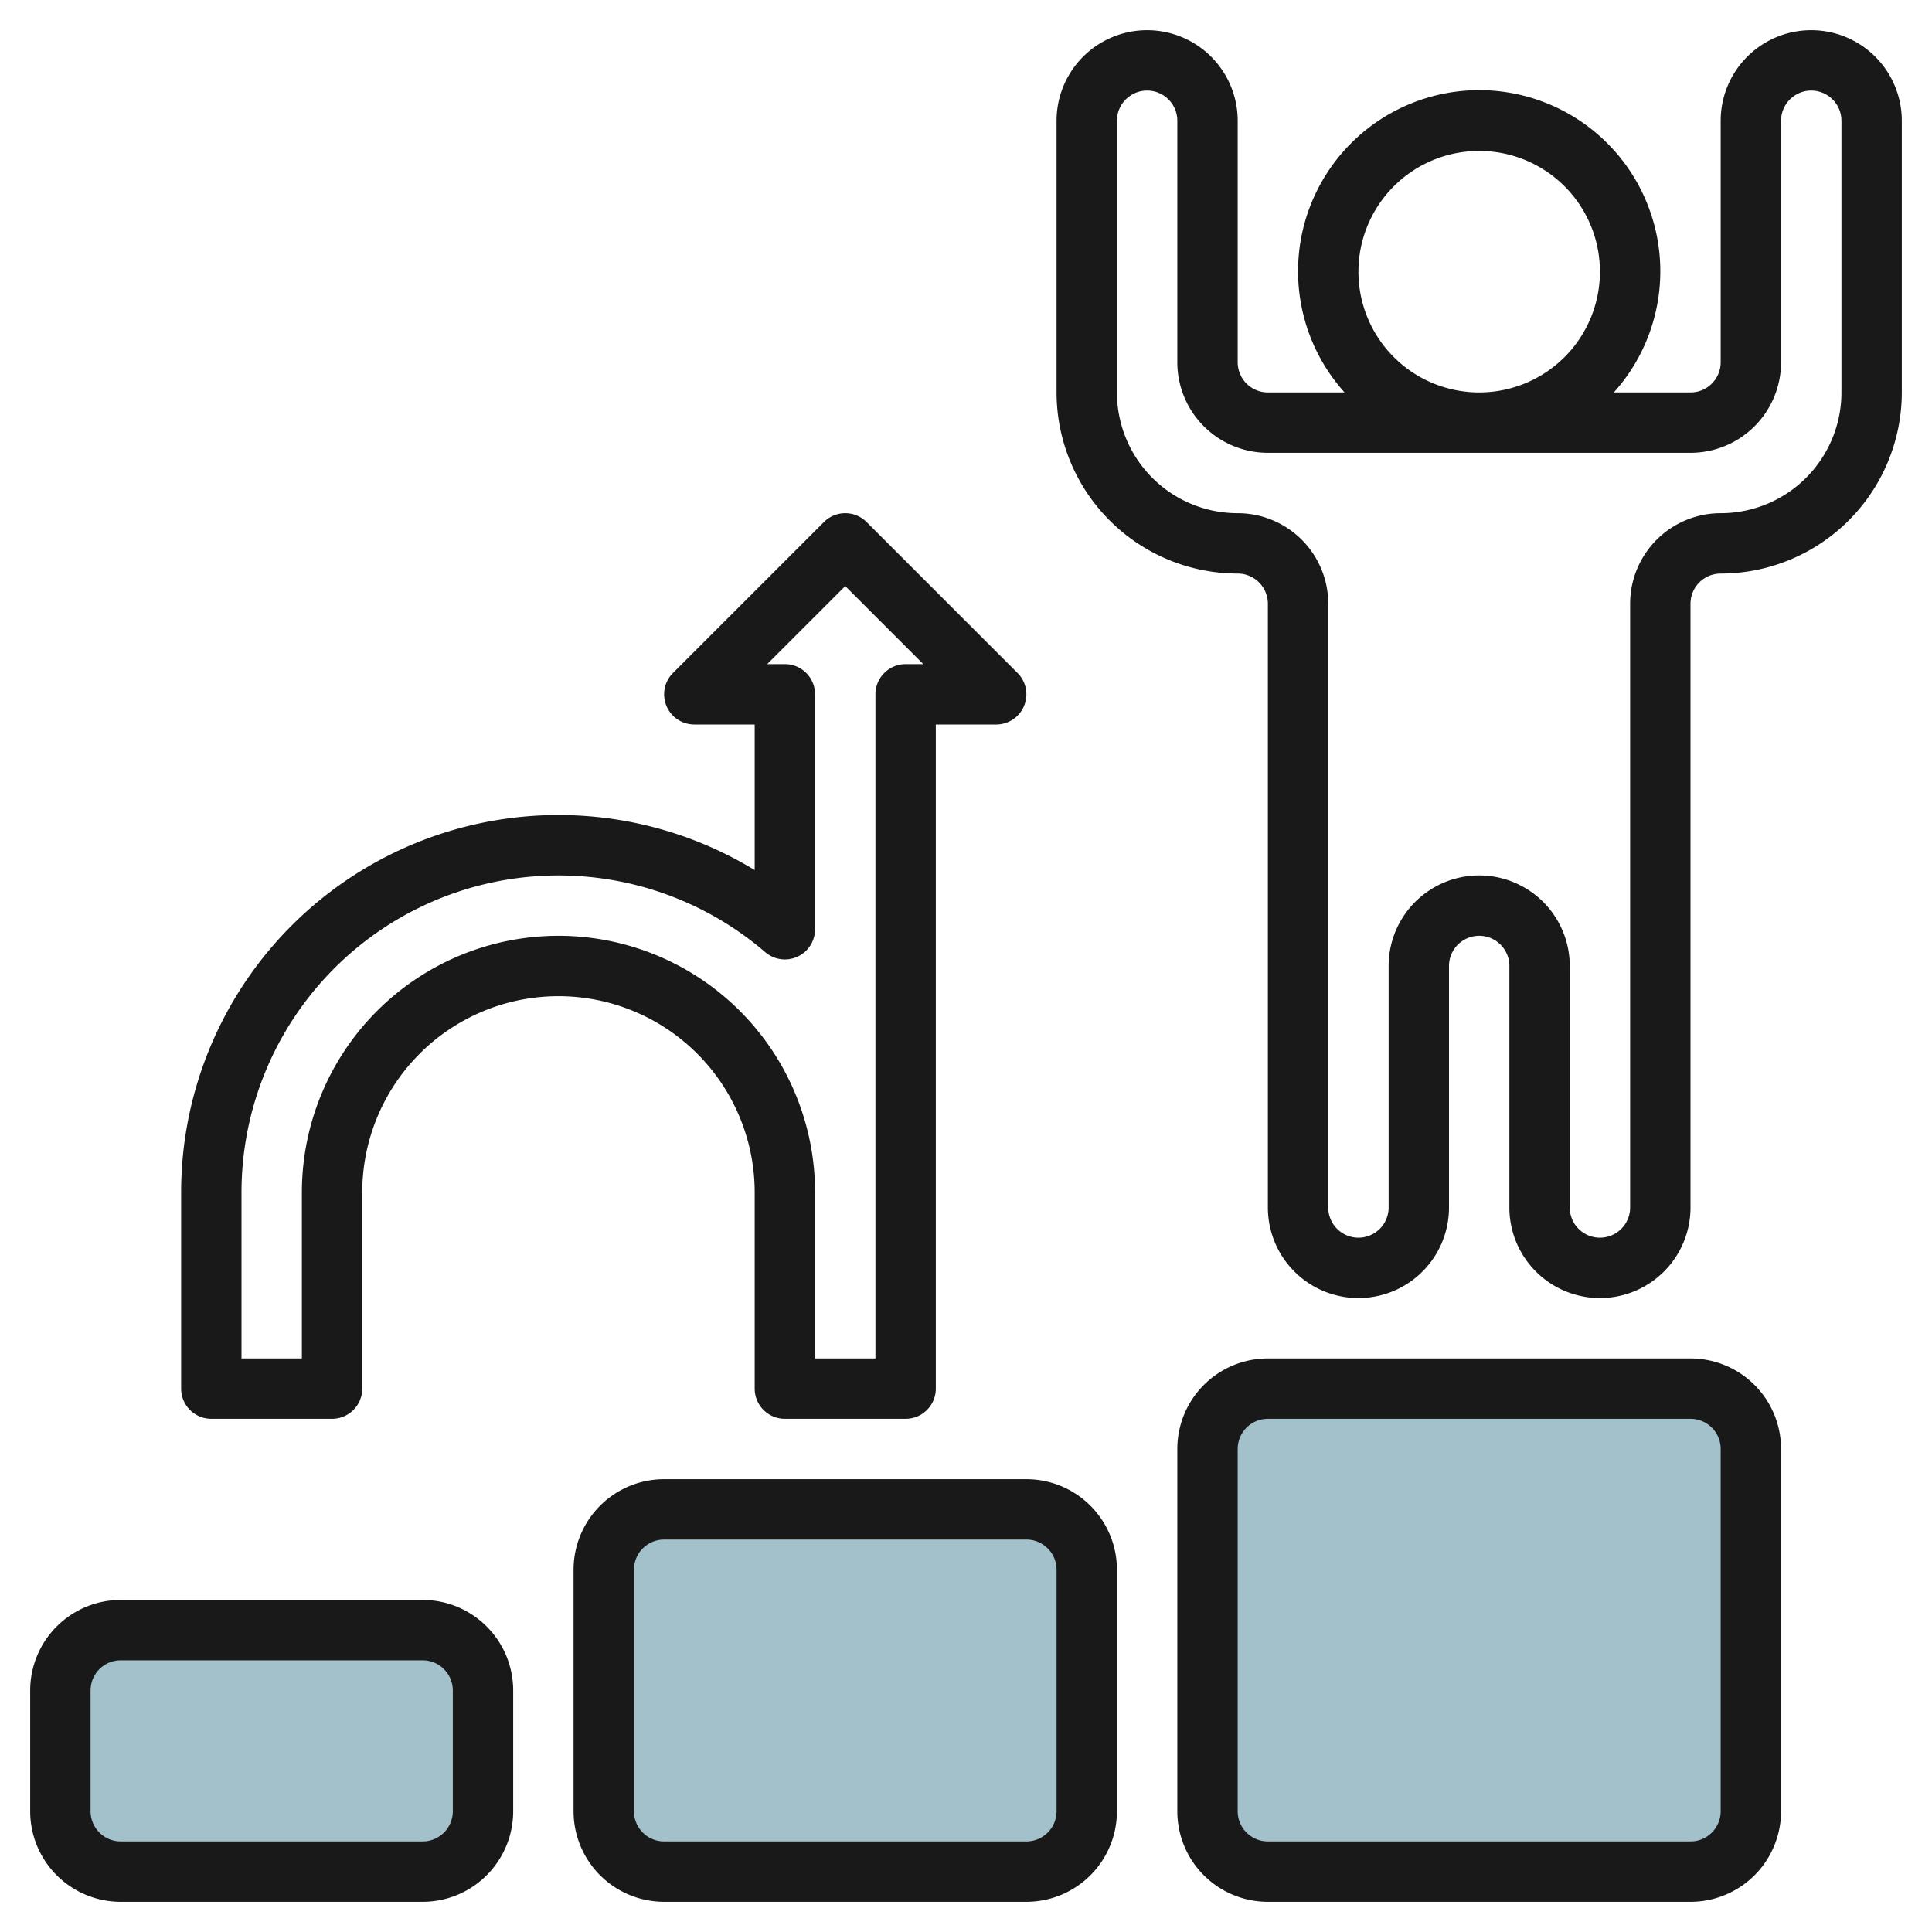
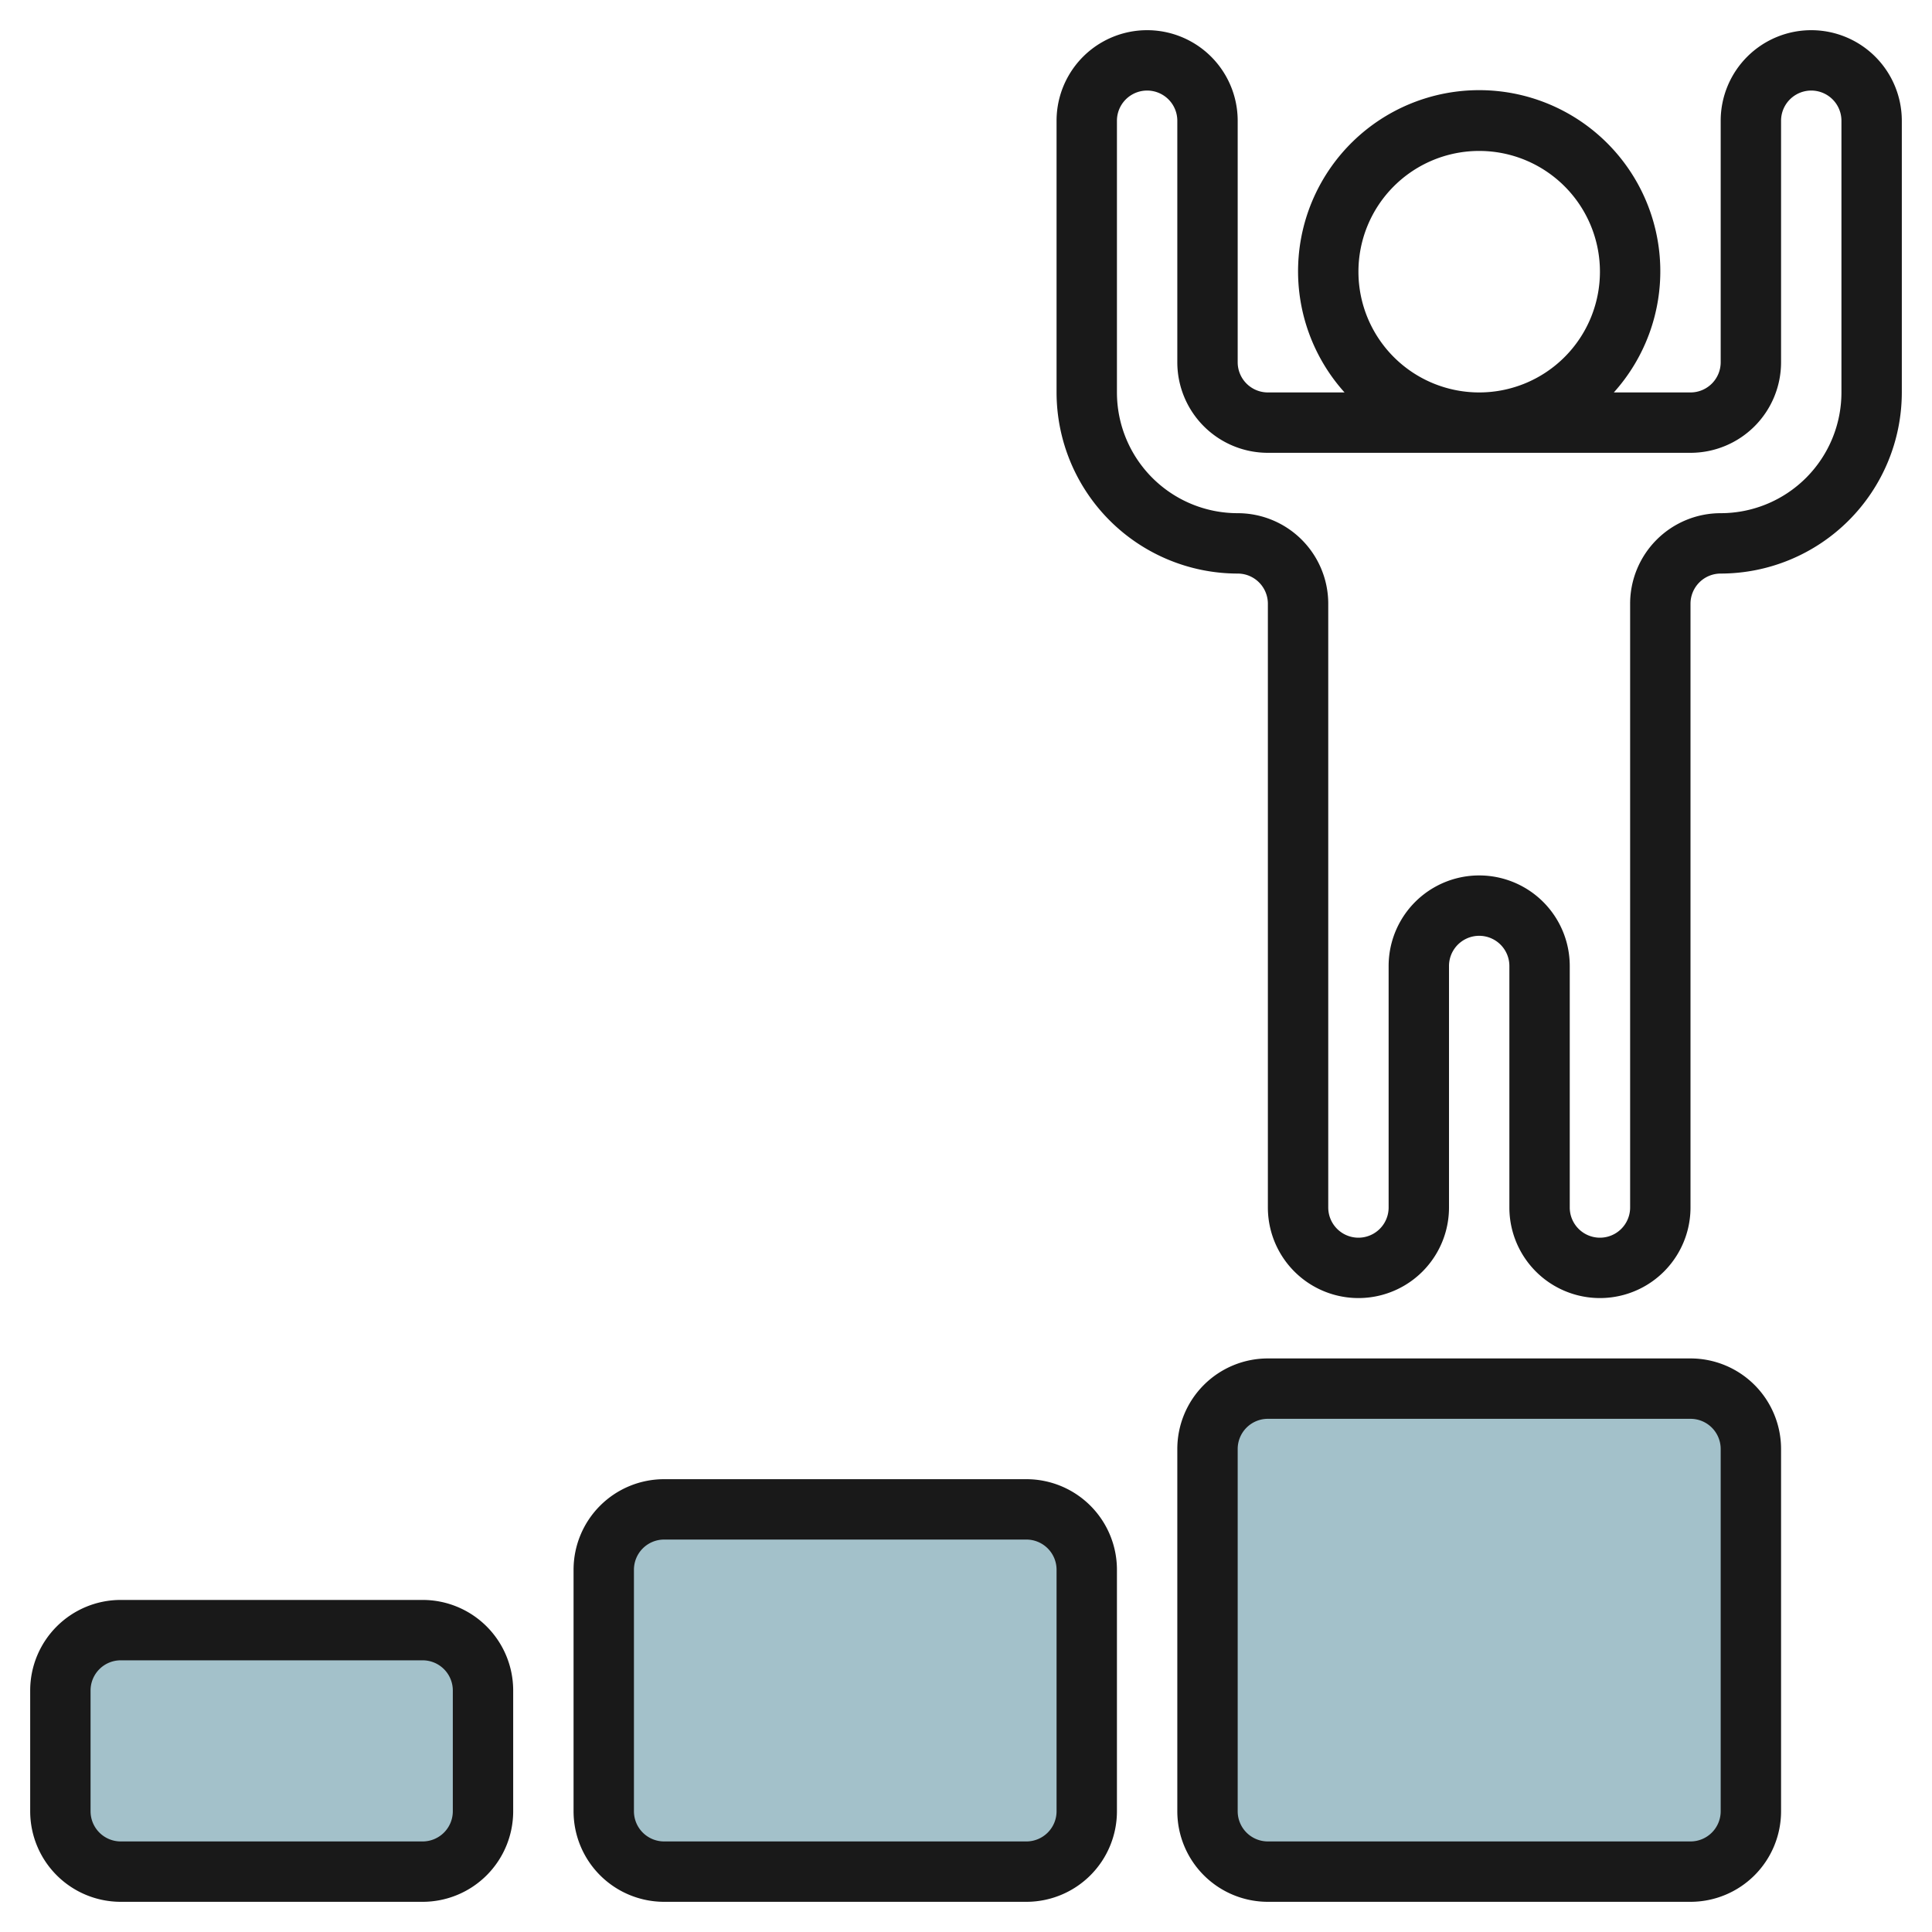
<svg xmlns="http://www.w3.org/2000/svg" id="Layer_3" height="512" viewBox="0 0 64 64" width="512" data-name="Layer 3">
  <rect fill="#a3c1ca" height="16" rx="2" width="18" x="40" y="46" />
  <rect fill="#a3c1ca" height="12" rx="2" width="16" x="20" y="50" />
  <rect fill="#a3c1ca" height="8" rx="2" width="14" x="2" y="54" />
  <g fill="#191919">
    <path d="m60 1a3 3 0 0 0 -3 3v8a1 1 0 0 1 -1 1h-2.54a6 6 0 1 0 -8.92 0h-2.54a1 1 0 0 1 -1-1v-8a3 3 0 0 0 -6 0v9a6.006 6.006 0 0 0 6 6 1 1 0 0 1 1 1v20a3 3 0 0 0 6 0v-8a1 1 0 0 1 2 0v8a3 3 0 0 0 6 0v-20a1 1 0 0 1 1-1 6.006 6.006 0 0 0 6-6v-9a3 3 0 0 0 -3-3zm-15 8a4 4 0 1 1 4 4 4 4 0 0 1 -4-4zm16 4a4 4 0 0 1 -4 4 3 3 0 0 0 -3 3v20a1 1 0 0 1 -2 0v-8a3 3 0 0 0 -6 0v8a1 1 0 0 1 -2 0v-20a3 3 0 0 0 -3-3 4 4 0 0 1 -4-4v-9a1 1 0 0 1 2 0v8a3 3 0 0 0 3 3h14a3 3 0 0 0 3-3v-8a1 1 0 0 1 2 0z" />
    <path d="m56 45h-14a3 3 0 0 0 -3 3v12a3 3 0 0 0 3 3h14a3 3 0 0 0 3-3v-12a3 3 0 0 0 -3-3zm1 15a1 1 0 0 1 -1 1h-14a1 1 0 0 1 -1-1v-12a1 1 0 0 1 1-1h14a1 1 0 0 1 1 1z" />
    <path d="m34 49h-12a3 3 0 0 0 -3 3v8a3 3 0 0 0 3 3h12a3 3 0 0 0 3-3v-8a3 3 0 0 0 -3-3zm1 11a1 1 0 0 1 -1 1h-12a1 1 0 0 1 -1-1v-8a1 1 0 0 1 1-1h12a1 1 0 0 1 1 1z" />
    <path d="m14 53h-10a3 3 0 0 0 -3 3v4a3 3 0 0 0 3 3h10a3 3 0 0 0 3-3v-4a3 3 0 0 0 -3-3zm1 7a1 1 0 0 1 -1 1h-10a1 1 0 0 1 -1-1v-4a1 1 0 0 1 1-1h10a1 1 0 0 1 1 1z" />
-     <path d="m25 39.5v6.5a1 1 0 0 0 1 1h4a1 1 0 0 0 1-1v-22h2a1 1 0 0 0 .707-1.707l-5-5a1 1 0 0 0 -1.414 0l-5 5a1 1 0 0 0 .707 1.707h2v4.822a12.5 12.5 0 0 0 -19 10.678v6.5a1 1 0 0 0 1 1h4a1 1 0 0 0 1-1v-6.5a6.5 6.5 0 0 1 13 0zm-15 0v5.5h-2v-5.5a10.5 10.5 0 0 1 17.347-7.96 1 1 0 0 0 1.653-.758v-7.782a1 1 0 0 0 -1-1h-.586l2.586-2.586 2.586 2.586h-.586a1 1 0 0 0 -1 1v22h-2v-5.5a8.5 8.5 0 0 0 -17 0z" />
  </g>
</svg>